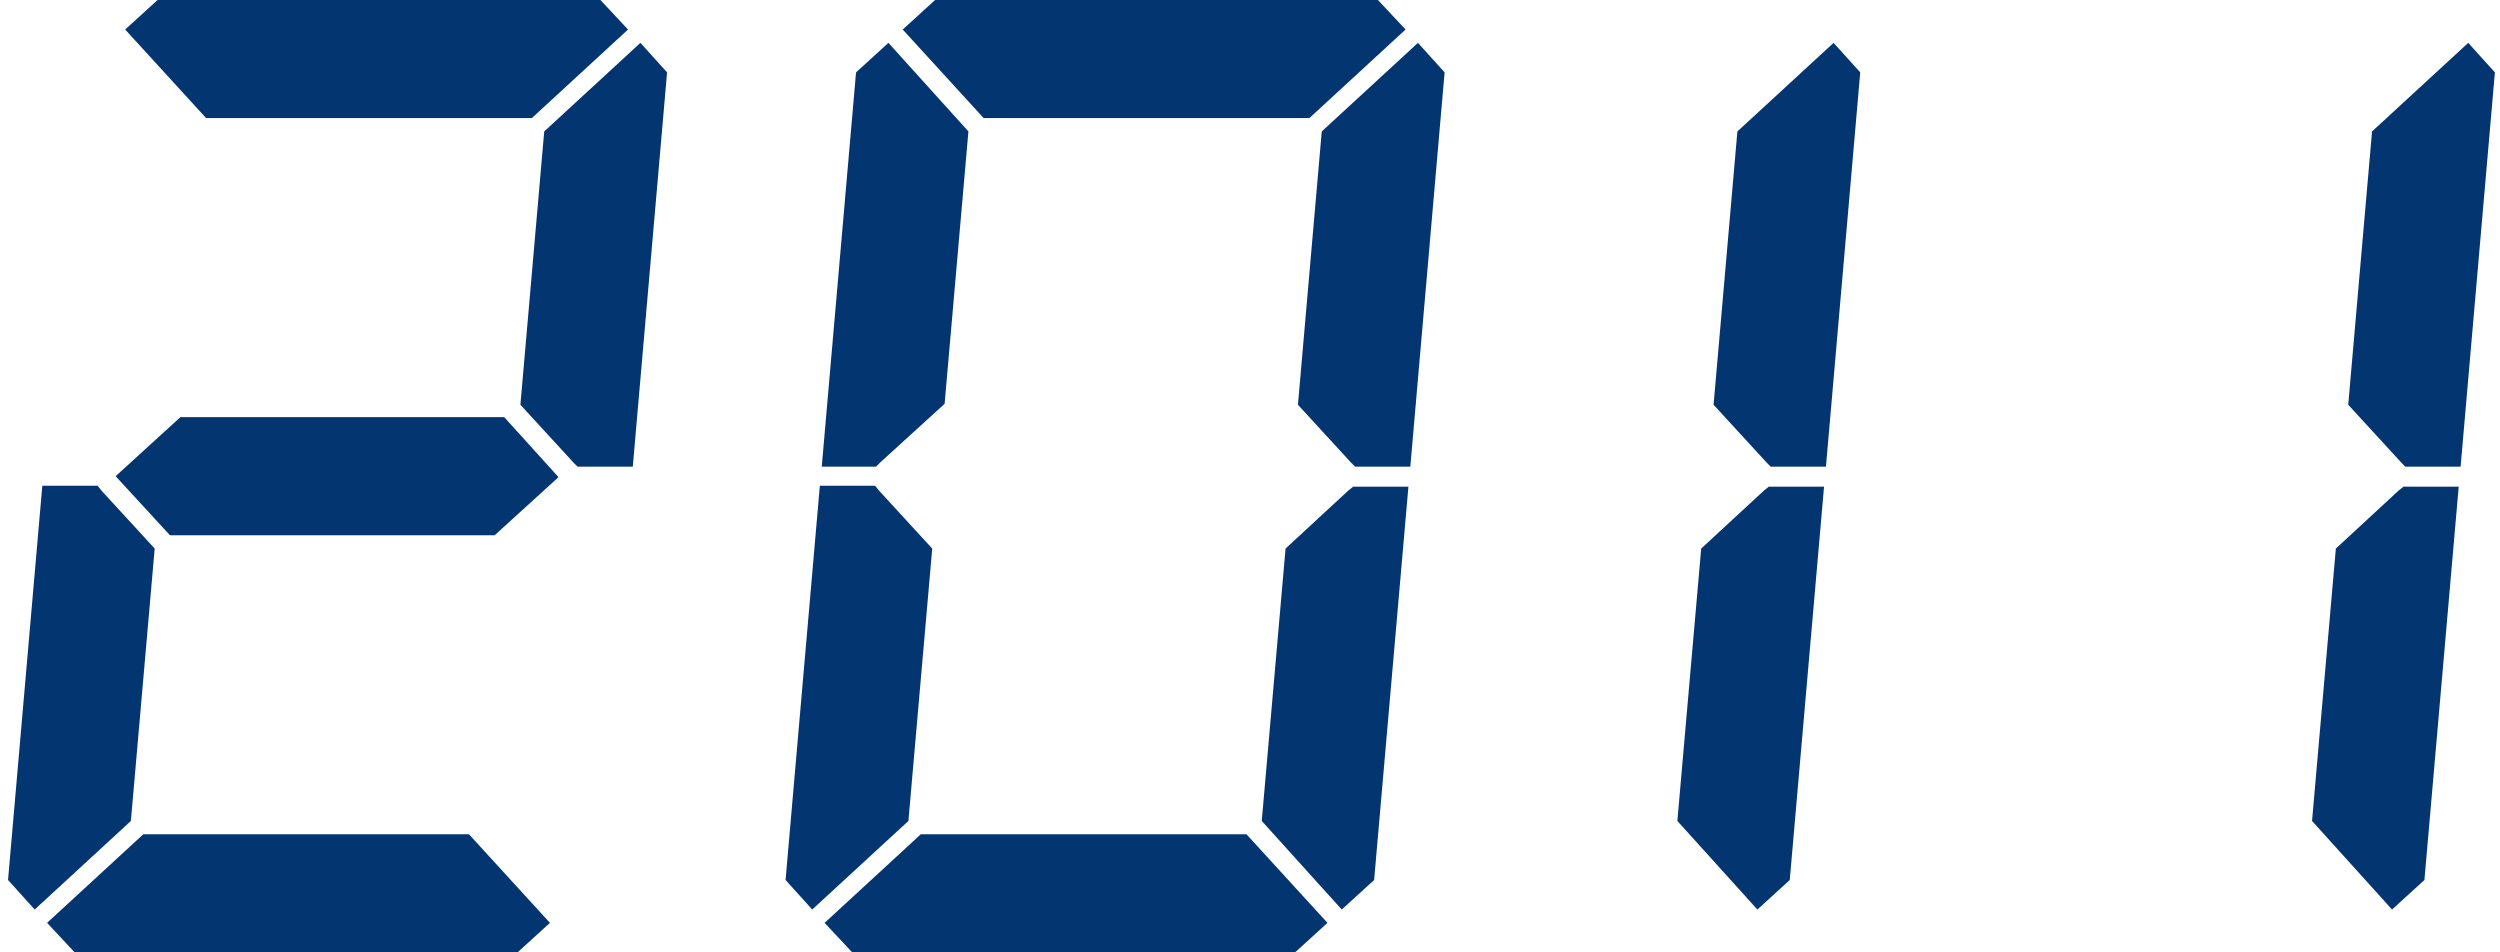
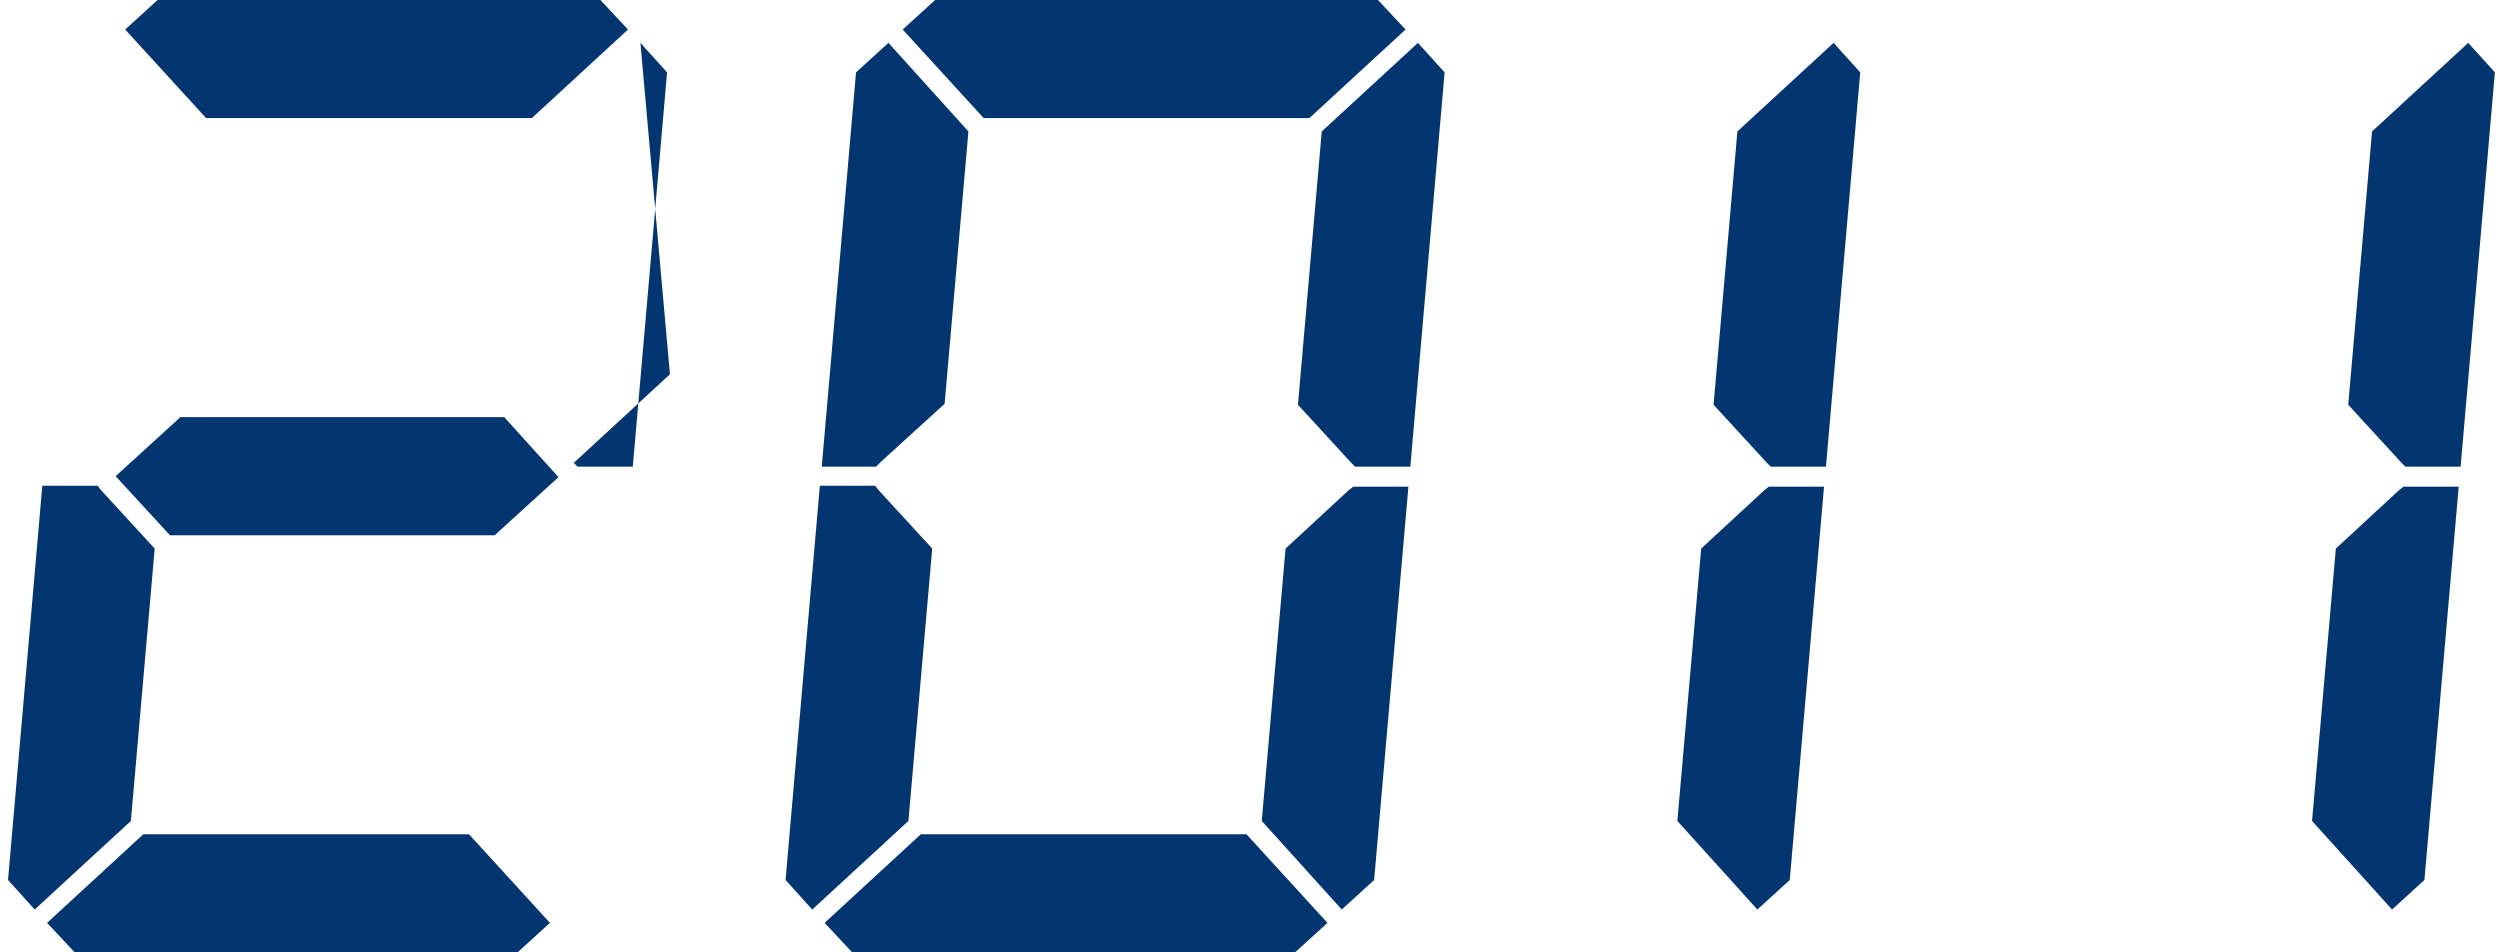
<svg xmlns="http://www.w3.org/2000/svg" width="147" height="56" fill="none">
-   <path d="M29.648 24.528l3.192 3.528-3.752 3.416H9.992L6.8 28l3.808-3.472h19.04zM2.04 53.48L.472 51.744 2.488 28.56h3.248l.224.28 3.136 3.416-1.4 16.016L2.04 53.48zM7.36 1.736L9.264 0h26.04l1.624 1.736-5.656 5.208H12.12L7.36 1.736zm30.296.784l1.568 1.736-2.016 23.184H33.96l-.224-.224L30.6 23.8 32 7.728l5.656-5.208zm-5.32 51.744L30.432 56H4.392l-1.624-1.736 5.656-5.208h19.152l4.76 5.208zM51.791 27.16l-.28.28h-3.192l2.016-23.184 1.904-1.736 4.704 5.208-1.4 16.016-3.752 3.416zm-4.032 26.32l-1.568-1.736 2.016-23.184h3.248l.224.28 3.136 3.416-1.4 16.016-5.656 5.208zm5.32-51.744L54.983 0h26.04l1.624 1.736-5.656 5.208H57.839l-4.76-5.208zM79.287 28.84l.28-.224h3.248l-2.016 23.128-1.904 1.736-4.704-5.208 1.4-16.016 3.696-3.416zm4.088-26.32l1.568 1.736-2.016 23.184h-3.248l-.224-.224-3.136-3.416 1.4-16.072 5.656-5.208zm-5.32 51.744L76.15 56H50.11l-1.624-1.736 5.656-5.208h19.152l4.76 5.208zm25.671-25.424l.28-.224h3.248l-2.016 23.128-1.904 1.736-4.705-5.208 1.401-16.016 3.696-3.416zm4.088-26.32l1.568 1.736-2.016 23.184h-3.248l-.224-.224-3.136-3.416 1.4-16.072 5.656-5.208zm33.23 26.32l.28-.224h3.248l-2.016 23.128-1.904 1.736-4.704-5.208 1.4-16.016 3.696-3.416zm4.088-26.32l1.568 1.736-2.016 23.184h-3.248l-.224-.224-3.136-3.416 1.4-16.072 5.656-5.208z" fill="#033671" />
+   <path d="M29.648 24.528l3.192 3.528-3.752 3.416H9.992L6.8 28l3.808-3.472h19.04zM2.04 53.48L.472 51.744 2.488 28.56h3.248l.224.28 3.136 3.416-1.4 16.016L2.04 53.48zM7.36 1.736L9.264 0h26.04l1.624 1.736-5.656 5.208H12.12L7.36 1.736zm30.296.784l1.568 1.736-2.016 23.184H33.96l-.224-.224l5.656-5.208zm-5.32 51.744L30.432 56H4.392l-1.624-1.736 5.656-5.208h19.152l4.76 5.208zM51.791 27.16l-.28.28h-3.192l2.016-23.184 1.904-1.736 4.704 5.208-1.4 16.016-3.752 3.416zm-4.032 26.32l-1.568-1.736 2.016-23.184h3.248l.224.28 3.136 3.416-1.4 16.016-5.656 5.208zm5.32-51.744L54.983 0h26.04l1.624 1.736-5.656 5.208H57.839l-4.76-5.208zM79.287 28.84l.28-.224h3.248l-2.016 23.128-1.904 1.736-4.704-5.208 1.4-16.016 3.696-3.416zm4.088-26.32l1.568 1.736-2.016 23.184h-3.248l-.224-.224-3.136-3.416 1.4-16.072 5.656-5.208zm-5.32 51.744L76.15 56H50.11l-1.624-1.736 5.656-5.208h19.152l4.76 5.208zm25.671-25.424l.28-.224h3.248l-2.016 23.128-1.904 1.736-4.705-5.208 1.401-16.016 3.696-3.416zm4.088-26.32l1.568 1.736-2.016 23.184h-3.248l-.224-.224-3.136-3.416 1.4-16.072 5.656-5.208zm33.23 26.32l.28-.224h3.248l-2.016 23.128-1.904 1.736-4.704-5.208 1.4-16.016 3.696-3.416zm4.088-26.32l1.568 1.736-2.016 23.184h-3.248l-.224-.224-3.136-3.416 1.4-16.072 5.656-5.208z" fill="#033671" />
</svg>